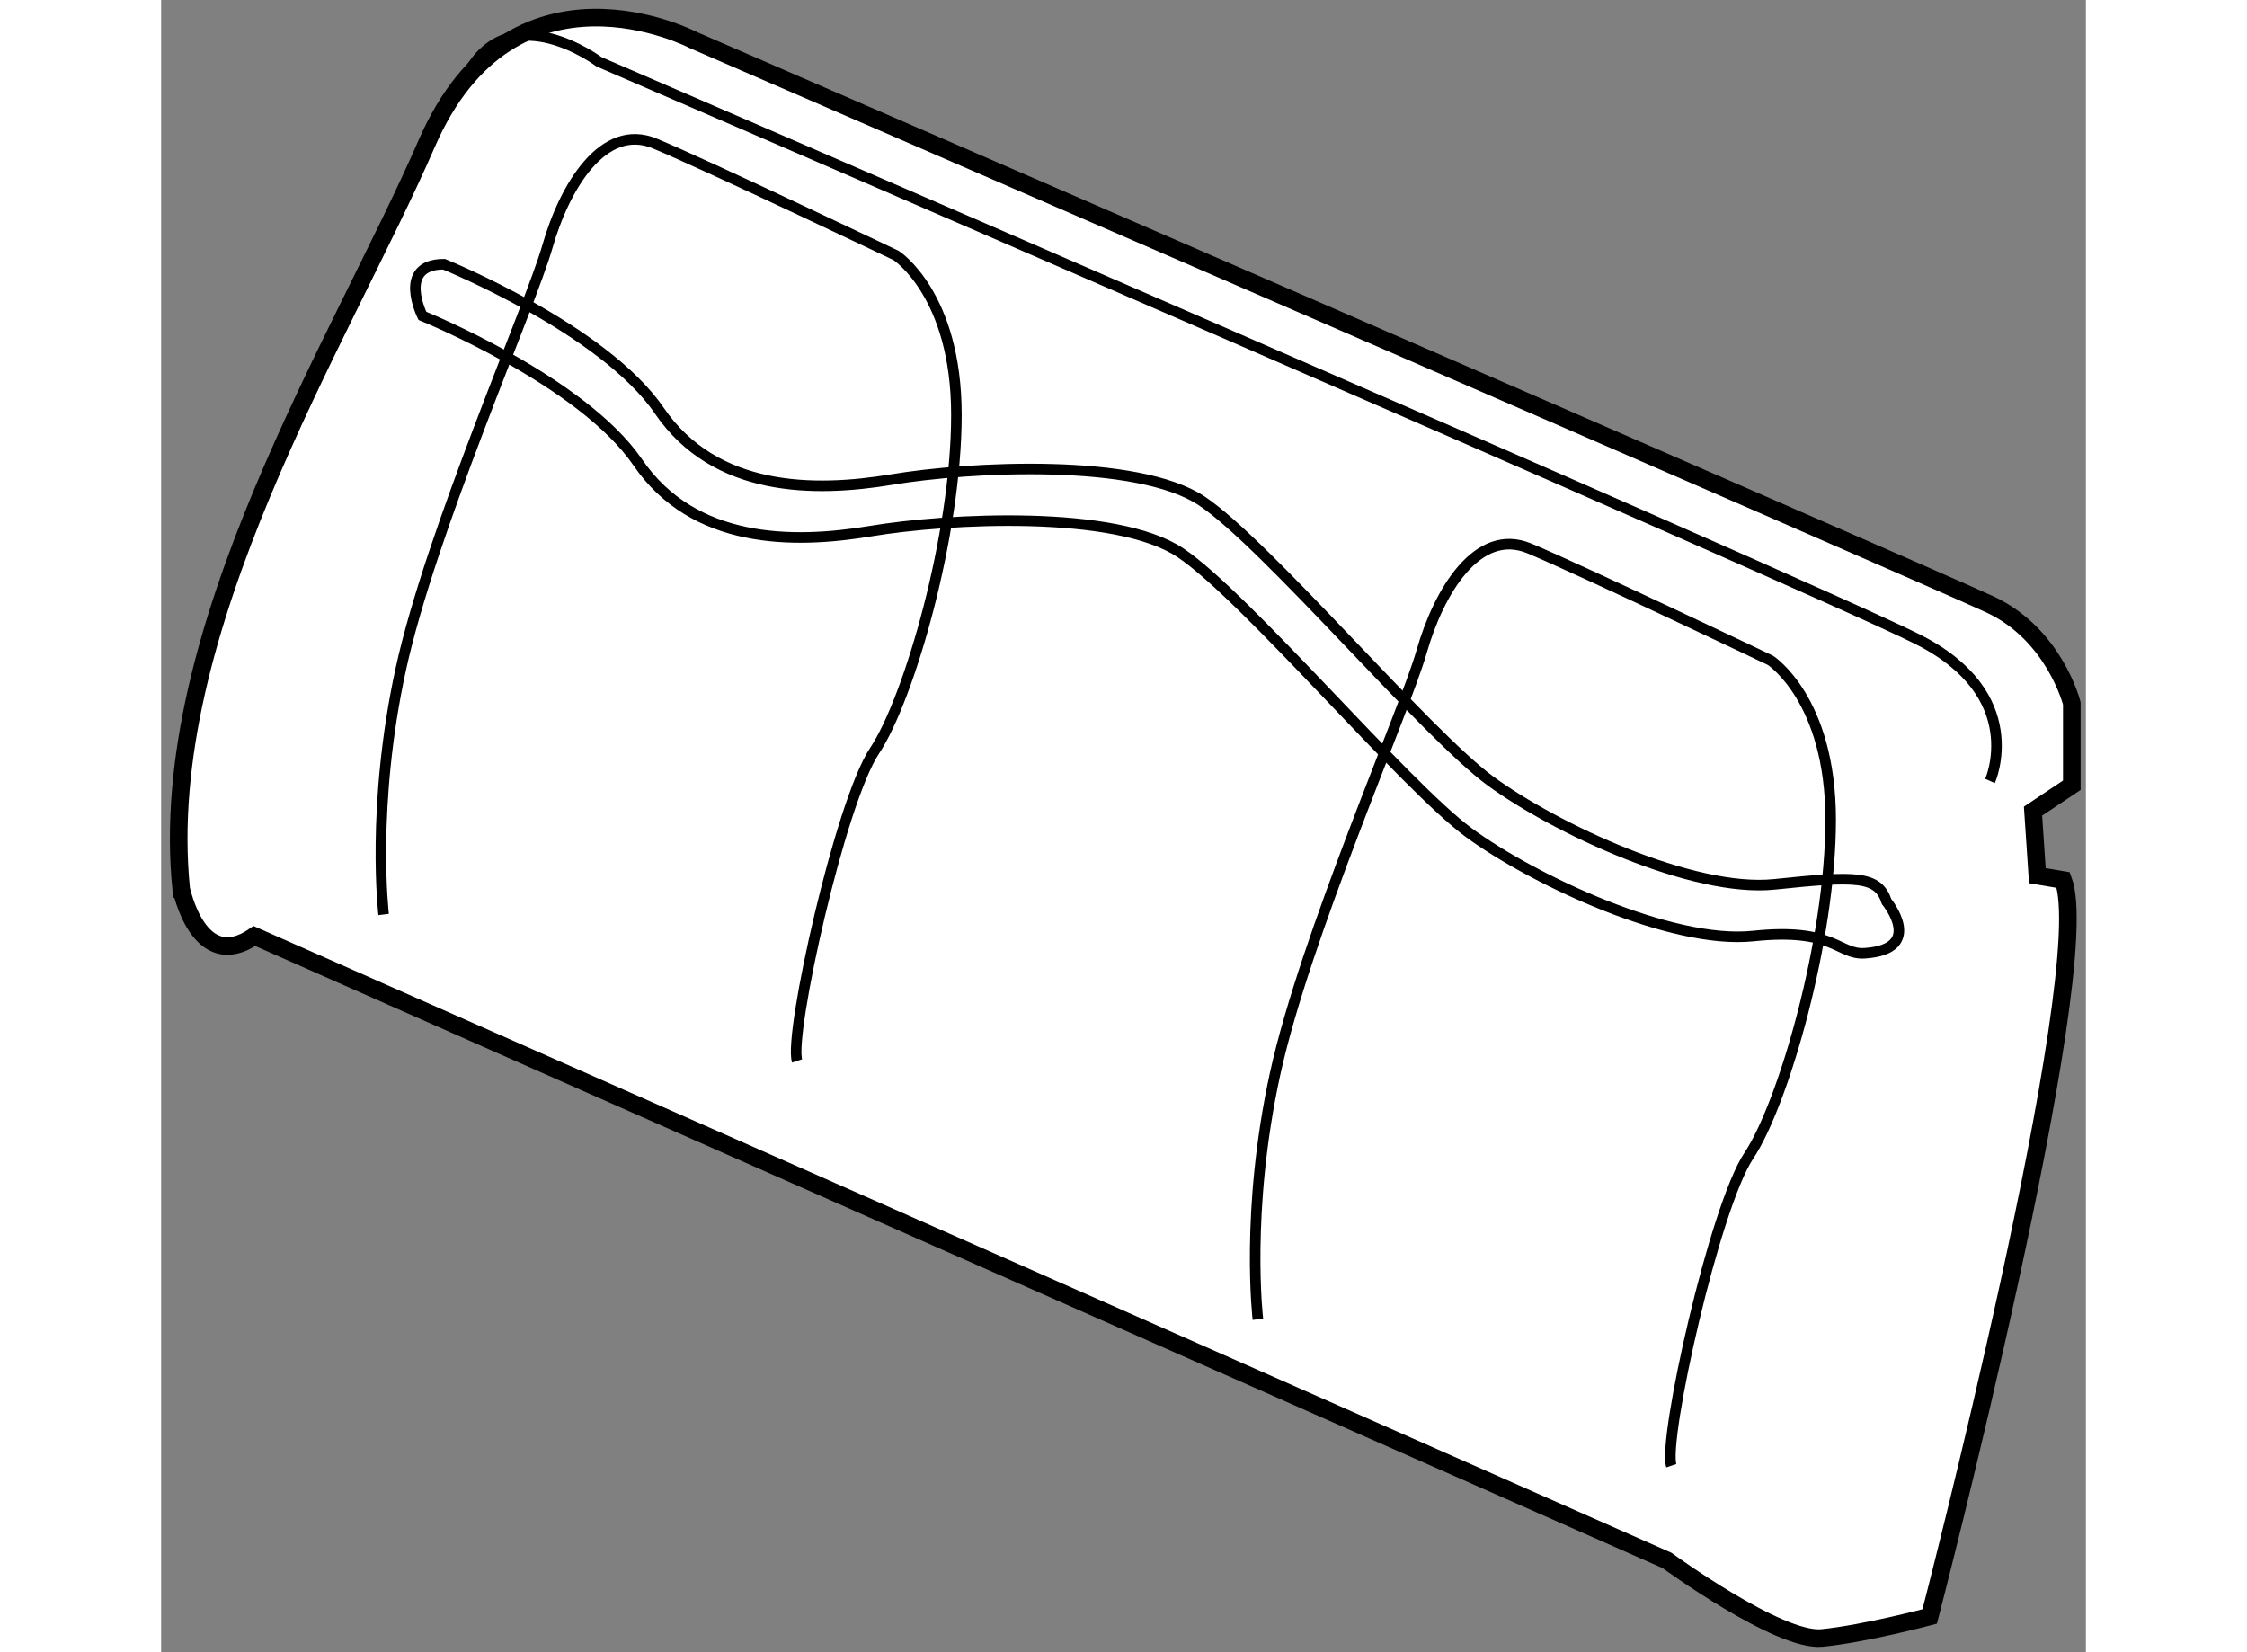
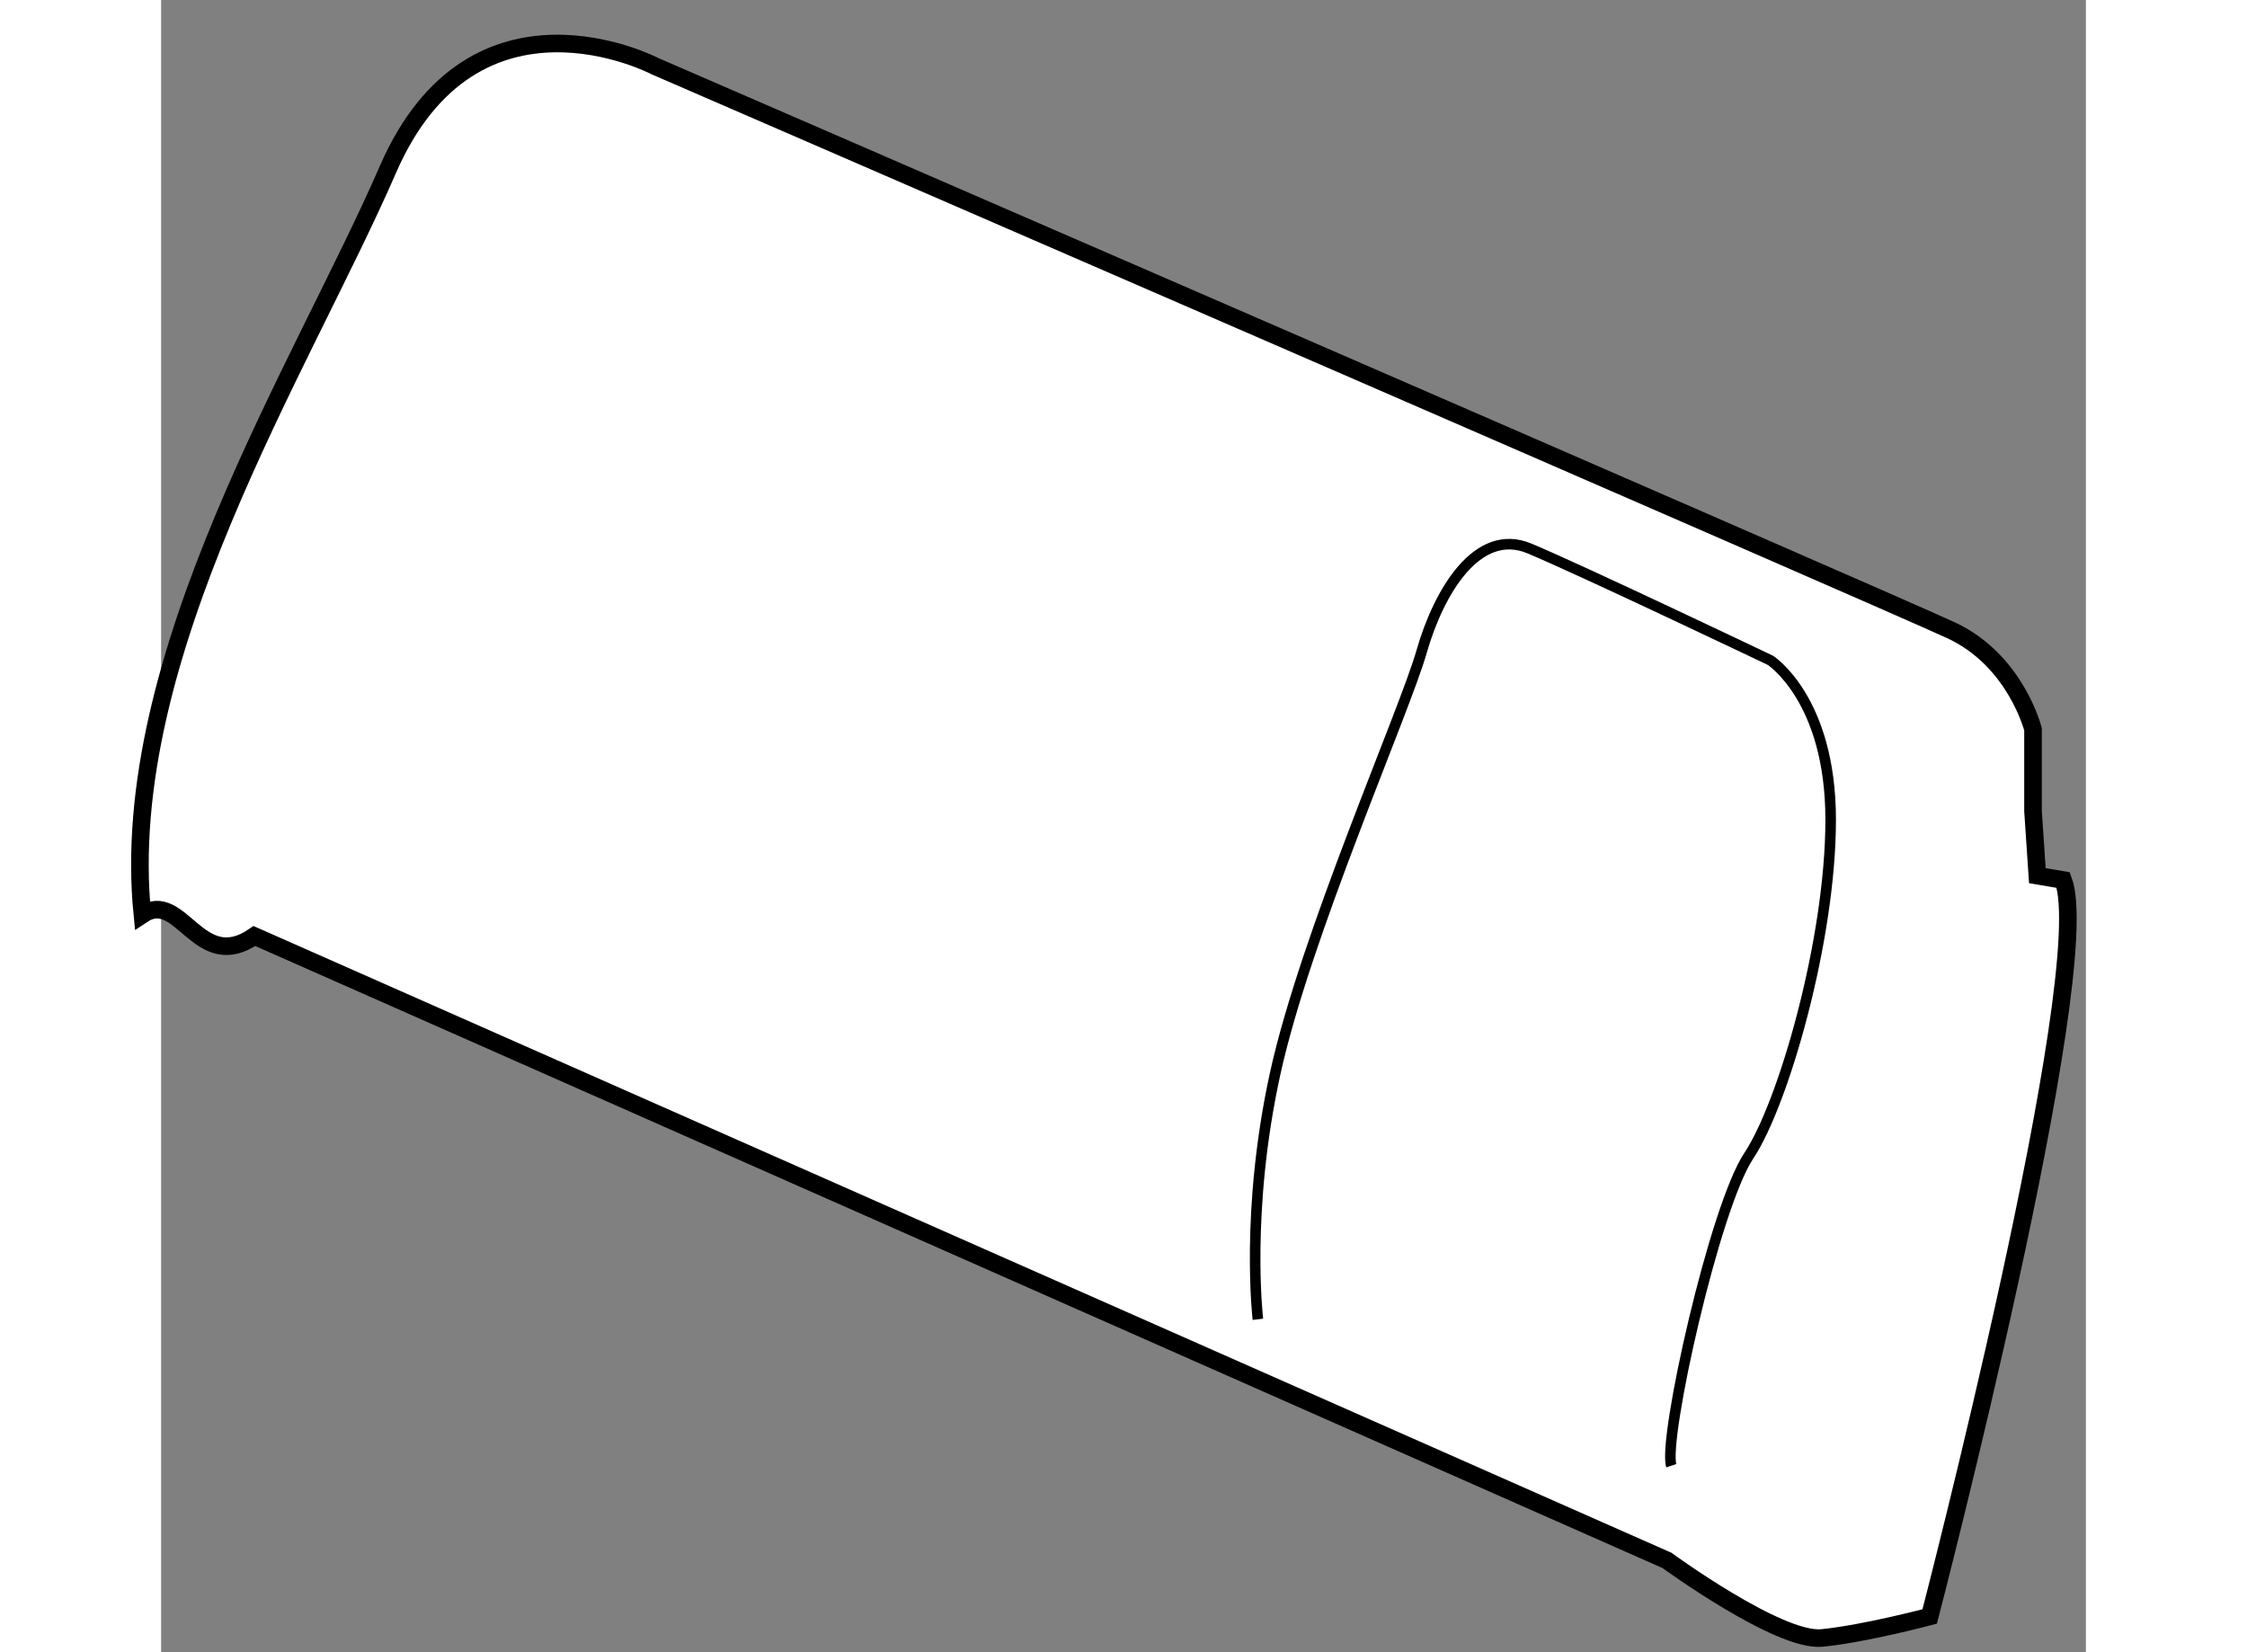
<svg xmlns="http://www.w3.org/2000/svg" version="1.1" x="0px" y="0px" width="244.8px" height="180px" viewBox="56.46 80.051 54.694 46.949" enable-background="new 0 0 244.8 180" xml:space="preserve">
  <rect x="56.46" y="80.051" width="54.694" height="46.949" fill="#808080" stroke="none" />
  <g>
-     <path fill="#FFFFFF" stroke="#000000" stroke-width="0.5" d="M59.111,106.649l40.141,17.743c0,0,3.182,2.325,4.404,2.203    c1.224-0.121,3.06-0.611,3.06-0.611s4.773-18.355,3.794-20.926l-0.735-0.124l-0.123-1.834l1.102-0.736v-2.324    c0,0-0.489-1.958-2.325-2.813c-1.836-0.857-36.837-16.033-36.837-16.033s-5.138-2.691-7.586,2.938    c-2.448,5.629-7.71,13.828-6.977,21.172C57.031,105.304,57.521,107.75,59.111,106.649L59.111,106.649z" />
-     <path fill="none" stroke="#000000" stroke-width="0.3" d="M108.43,102.243c0,0,1.102-2.449-2.081-4.038    c-3.181-1.591-37.448-16.399-37.448-16.399s-2.446-1.835-3.671,0.245" />
-     <path fill="none" stroke="#000000" stroke-width="0.3" d="M62.783,106.037c0,0-0.367-3.061,0.489-6.977    c0.855-3.916,3.671-10.279,4.162-11.992c0.488-1.713,1.591-3.549,3.059-2.937c1.469,0.611,6.853,3.18,6.853,3.18    s1.713,1.103,1.713,4.529s-1.347,8.077-2.326,9.545c-0.979,1.47-2.446,8.077-2.201,8.813" />
+     <path fill="#FFFFFF" stroke="#000000" stroke-width="0.5" d="M59.111,106.649l40.141,17.743c0,0,3.182,2.325,4.404,2.203    c1.224-0.121,3.06-0.611,3.06-0.611s4.773-18.355,3.794-20.926l-0.735-0.124l-0.123-1.834v-2.324    c0,0-0.489-1.958-2.325-2.813c-1.836-0.857-36.837-16.033-36.837-16.033s-5.138-2.691-7.586,2.938    c-2.448,5.629-7.71,13.828-6.977,21.172C57.031,105.304,57.521,107.75,59.111,106.649L59.111,106.649z" />
    <path fill="none" stroke="#000000" stroke-width="0.3" d="M87.626,117.54c0,0-0.367-3.059,0.489-6.975    c0.856-3.916,3.672-10.28,4.162-11.993c0.489-1.715,1.59-3.549,3.06-2.938c1.467,0.612,6.853,3.181,6.853,3.181    s1.712,1.103,1.712,4.53c0,3.426-1.346,8.077-2.325,9.545c-0.979,1.469-2.449,8.077-2.203,8.811" />
-     <path fill="none" stroke="#000000" stroke-width="0.3" d="M64.497,87.559c0,0,4.528,1.835,6.117,4.158    c1.591,2.327,4.406,2.327,6.608,1.961c2.204-0.369,6.977-0.612,8.812,0.609c1.835,1.225,6.363,6.61,8.199,7.956    c1.837,1.346,5.752,3.182,8.078,2.937c2.325-0.245,2.937-0.245,3.181,0.491c0,0,1.102,1.346-0.611,1.467    c-0.771,0.057-0.857-0.733-3.182-0.488c-2.325,0.243-6.241-1.591-8.077-2.937c-1.834-1.349-6.362-6.731-8.199-7.956    c-1.835-1.225-6.609-0.979-8.811-0.612c-2.203,0.367-5.019,0.367-6.608-1.956c-1.591-2.326-6.119-4.162-6.119-4.162    S63.149,87.559,64.497,87.559L64.497,87.559z" />
  </g>
</svg>